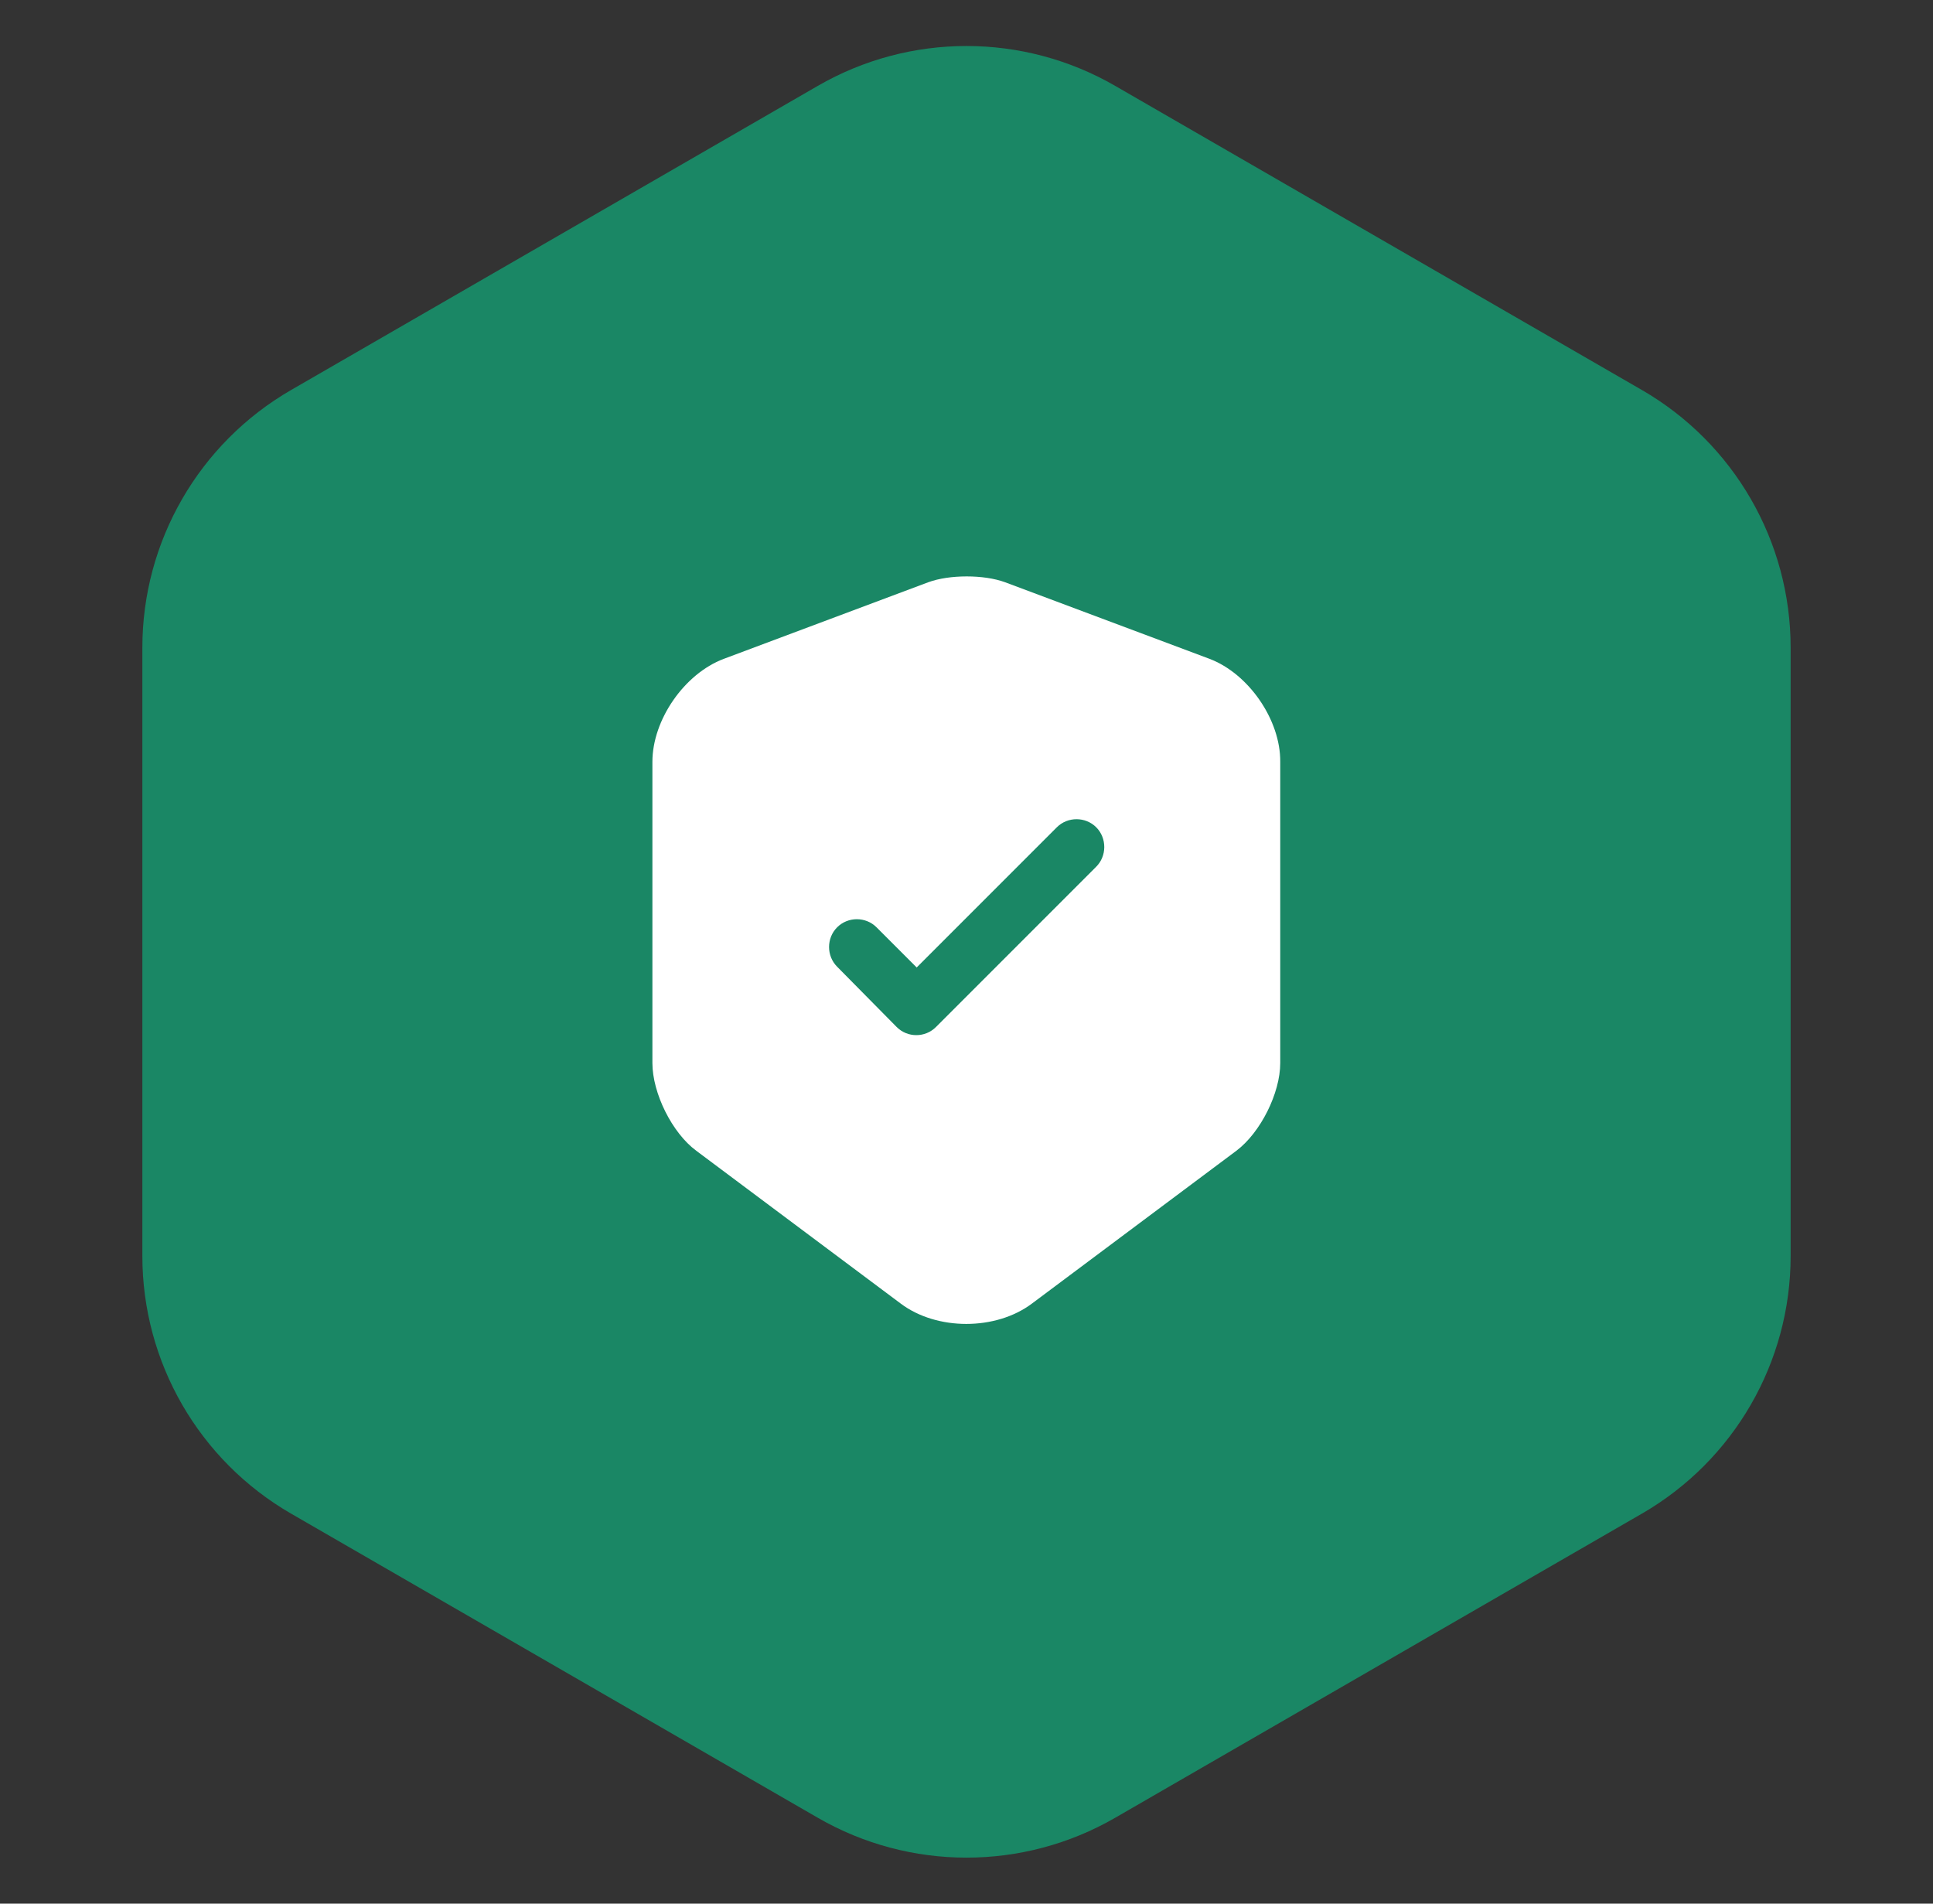
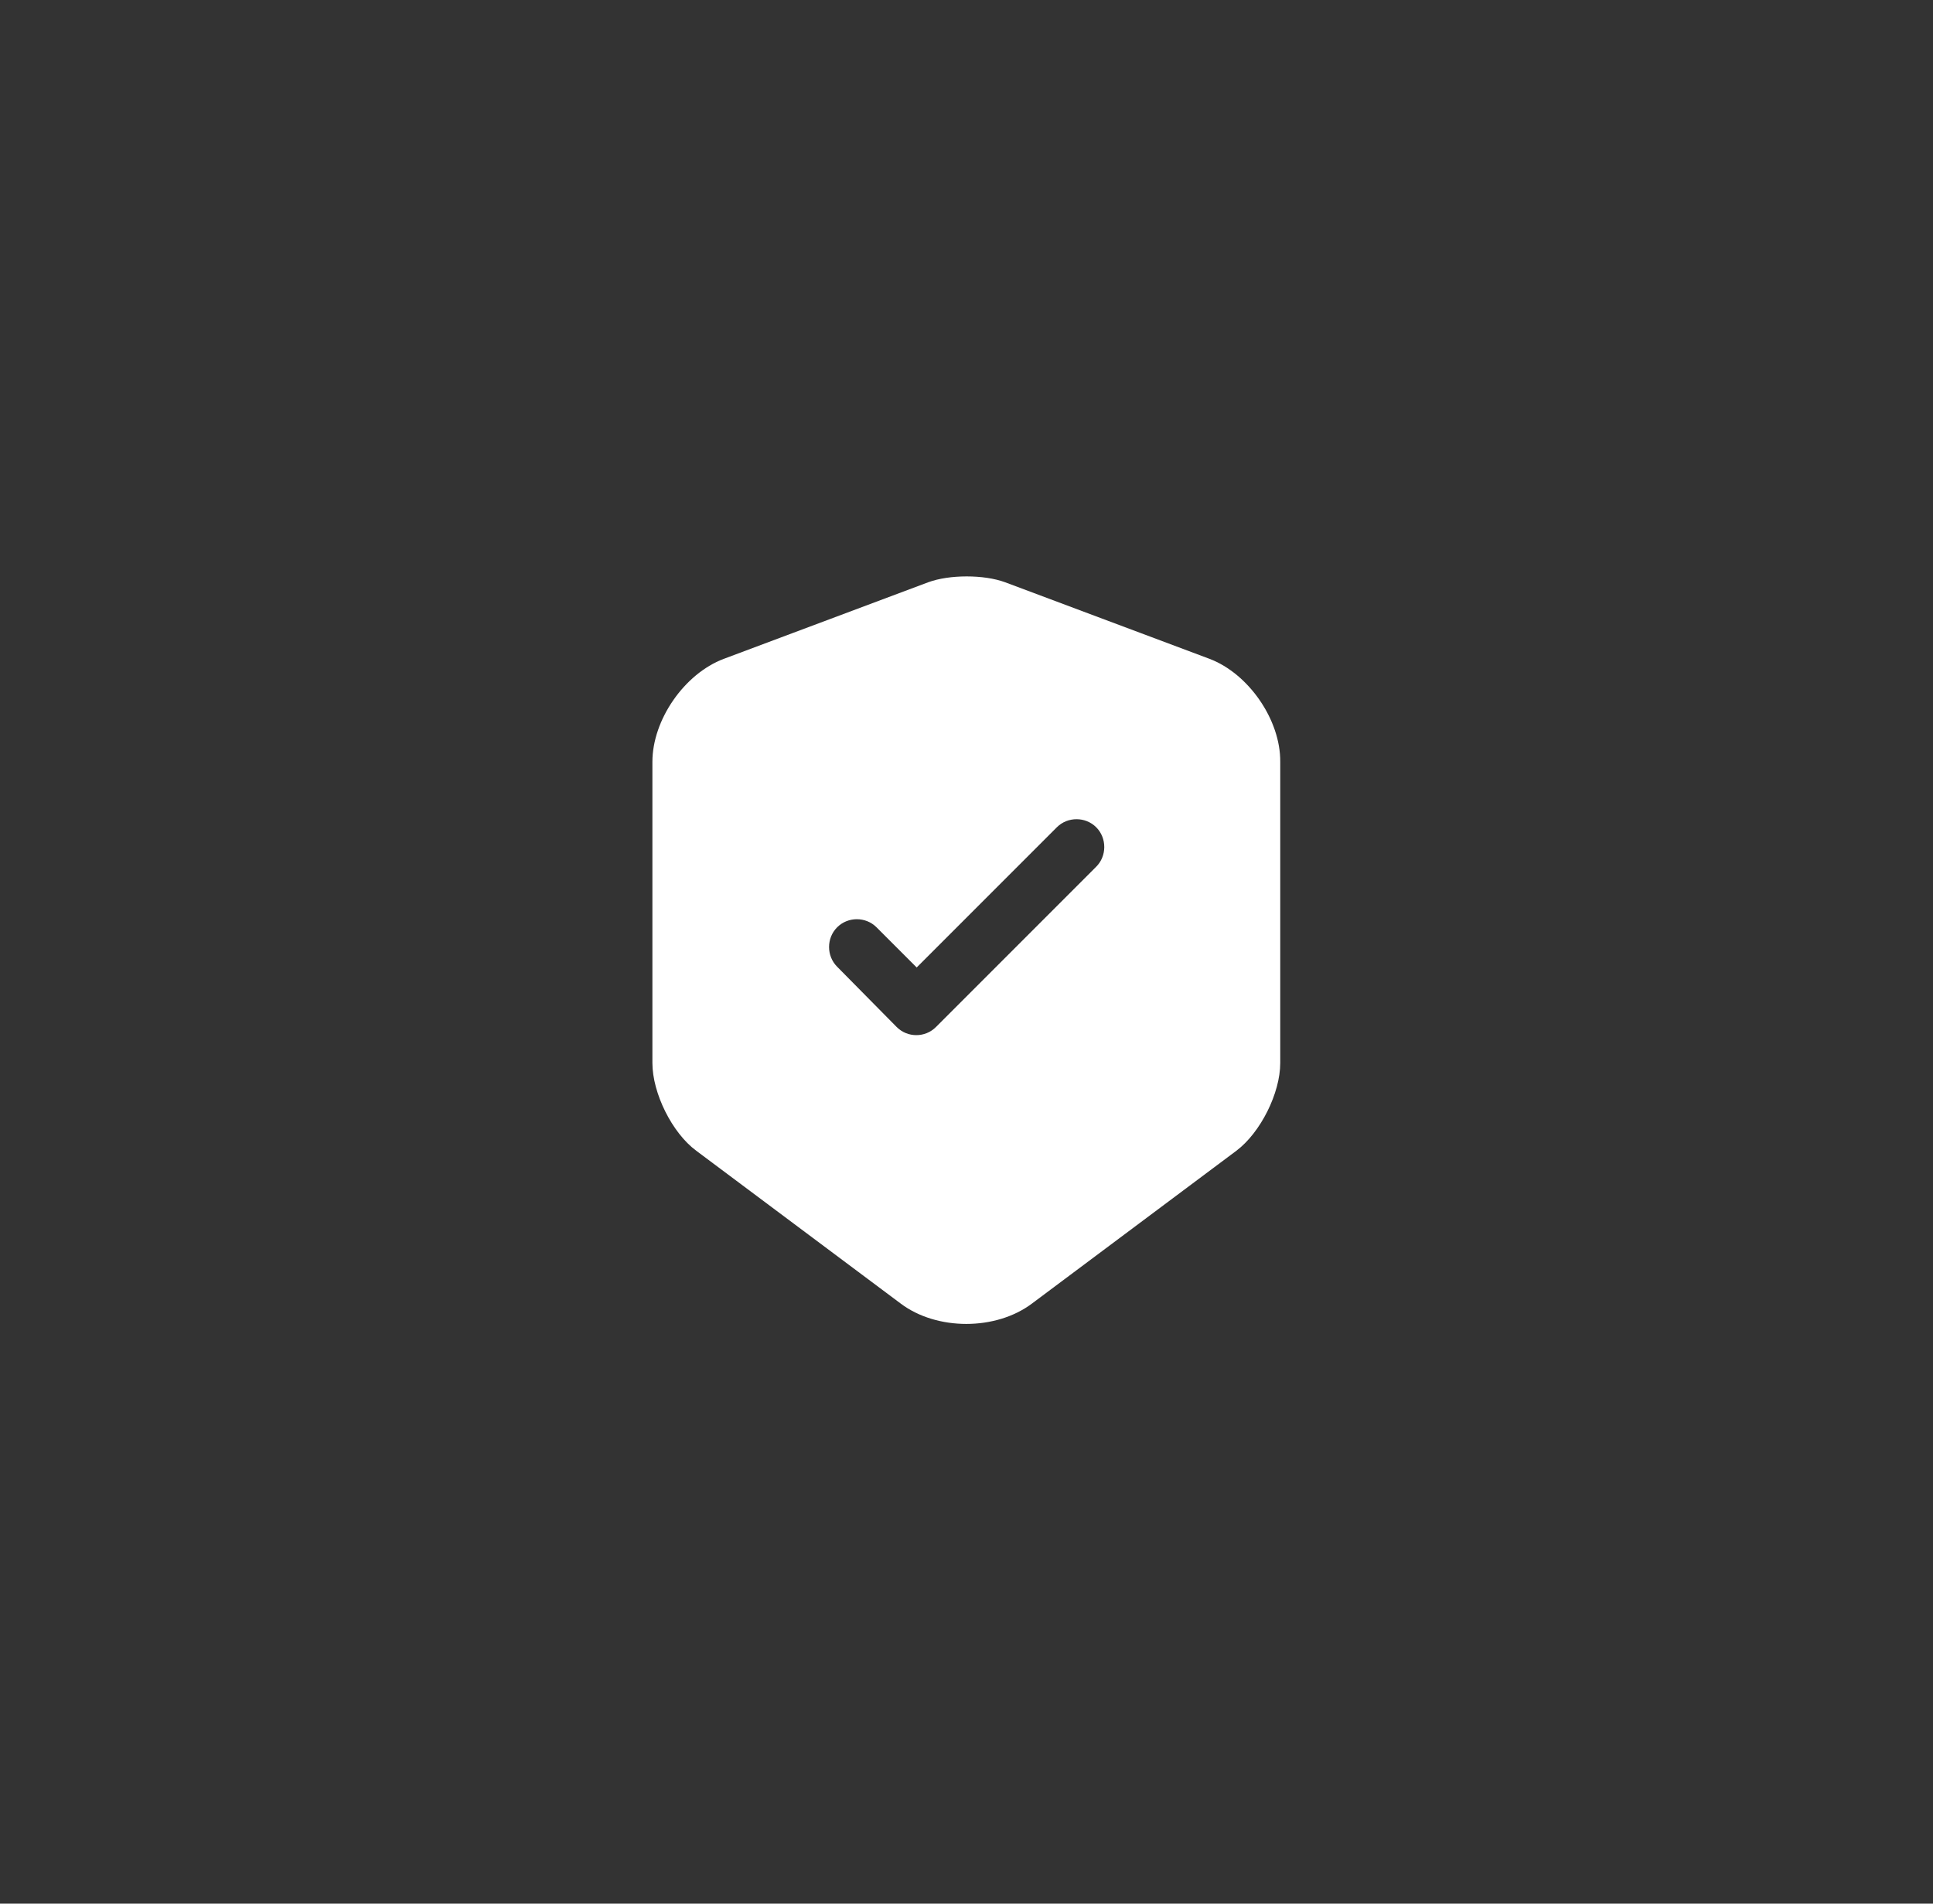
<svg xmlns="http://www.w3.org/2000/svg" width="65" height="64" viewBox="0 0 65 64" fill="none">
  <rect x="0" y="0" width="65" height="64" fill="#333333" stroke="none" />
-   <path d="M27.5 2.887C30.594 1.1 34.406 1.1 37.5 2.887L55.213 13.113C58.307 14.9 60.213 18.201 60.213 21.773V42.227C60.213 45.799 58.307 49.1 55.213 50.887L37.5 61.113C34.406 62.9 30.594 62.9 27.5 61.113L9.787 50.887C6.693 49.1 4.787 45.799 4.787 42.227V21.773C4.787 18.201 6.693 14.9 9.787 13.113L27.5 2.887Z" fill="#1a8765" />
  <path d="M40.675 22.151L33.8 19.576C33.087 19.313 31.925 19.313 31.212 19.576L24.337 22.151C23.012 22.651 21.938 24.201 21.938 25.613V35.738C21.938 36.751 22.6 38.088 23.413 38.688L30.288 43.826C31.5 44.738 33.487 44.738 34.7 43.826L41.575 38.688C42.388 38.076 43.05 36.751 43.05 35.738V25.613C43.062 24.201 41.987 22.651 40.675 22.151ZM36.85 29.151L31.475 34.526C31.288 34.713 31.05 34.801 30.812 34.801C30.575 34.801 30.337 34.713 30.15 34.526L28.15 32.501C27.788 32.138 27.788 31.538 28.15 31.176C28.512 30.813 29.113 30.813 29.475 31.176L30.825 32.526L35.538 27.813C35.9 27.451 36.5 27.451 36.862 27.813C37.225 28.176 37.225 28.788 36.85 29.151Z" fill="white" />
</svg>